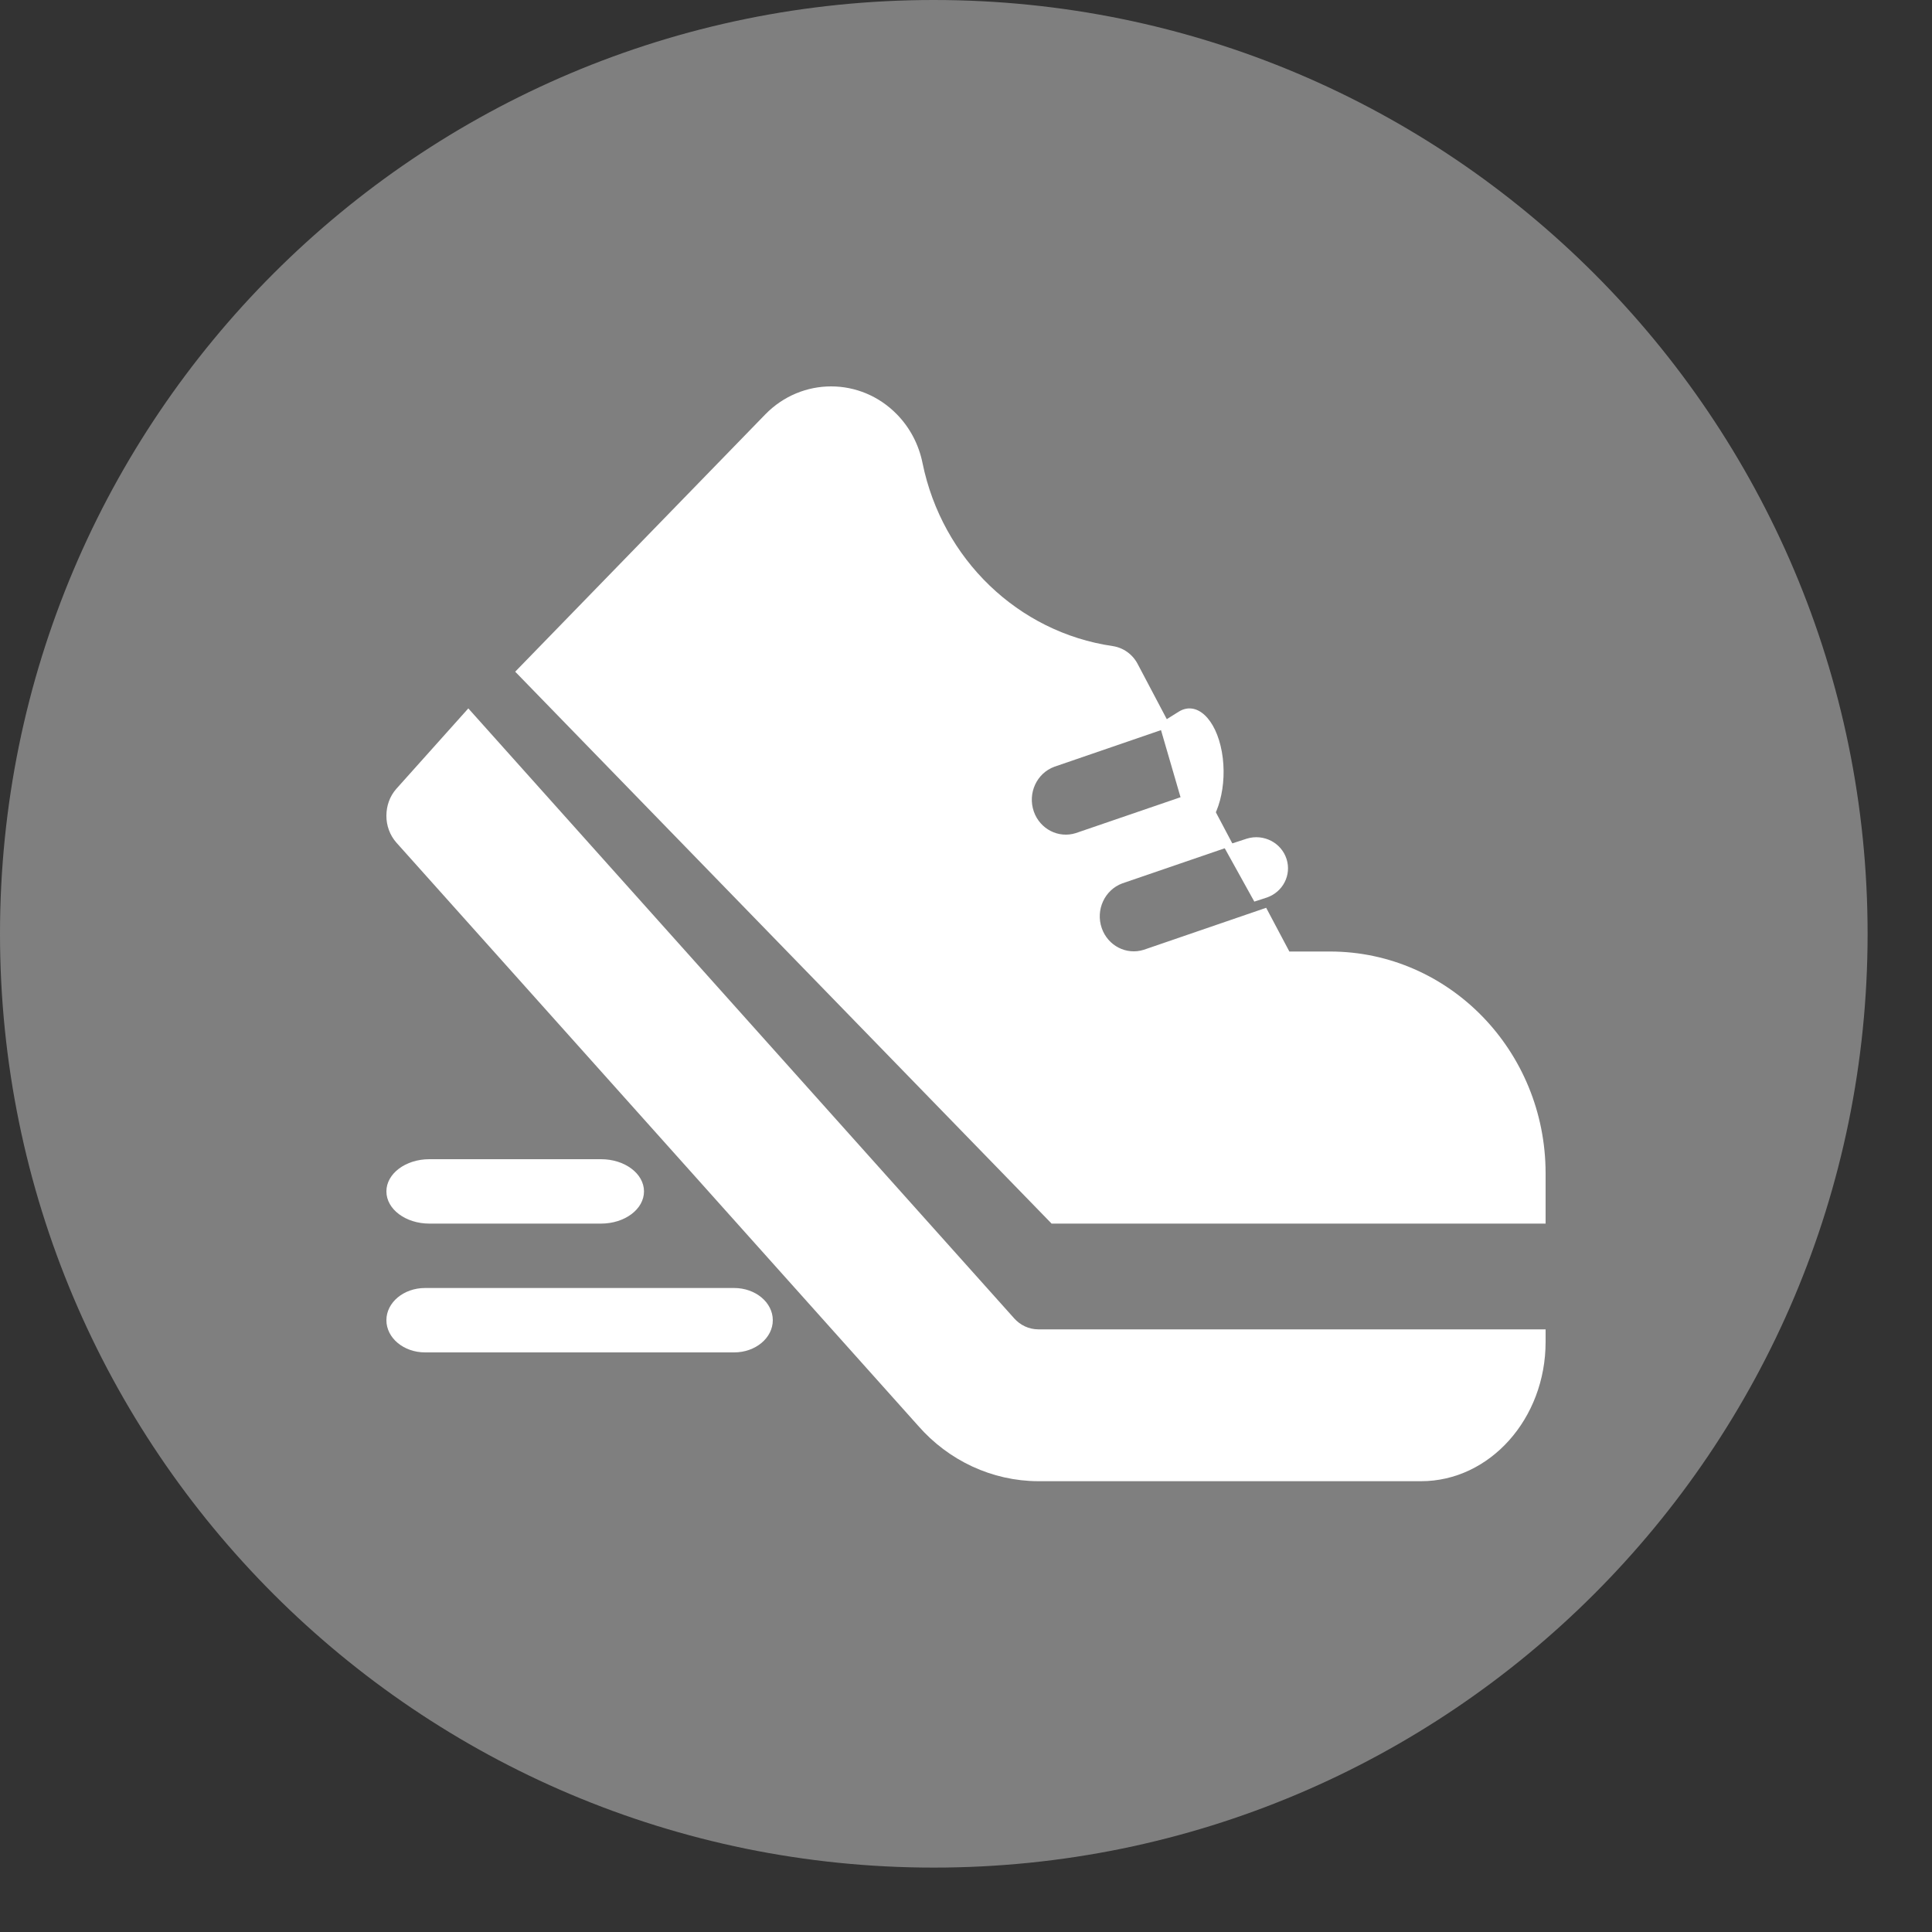
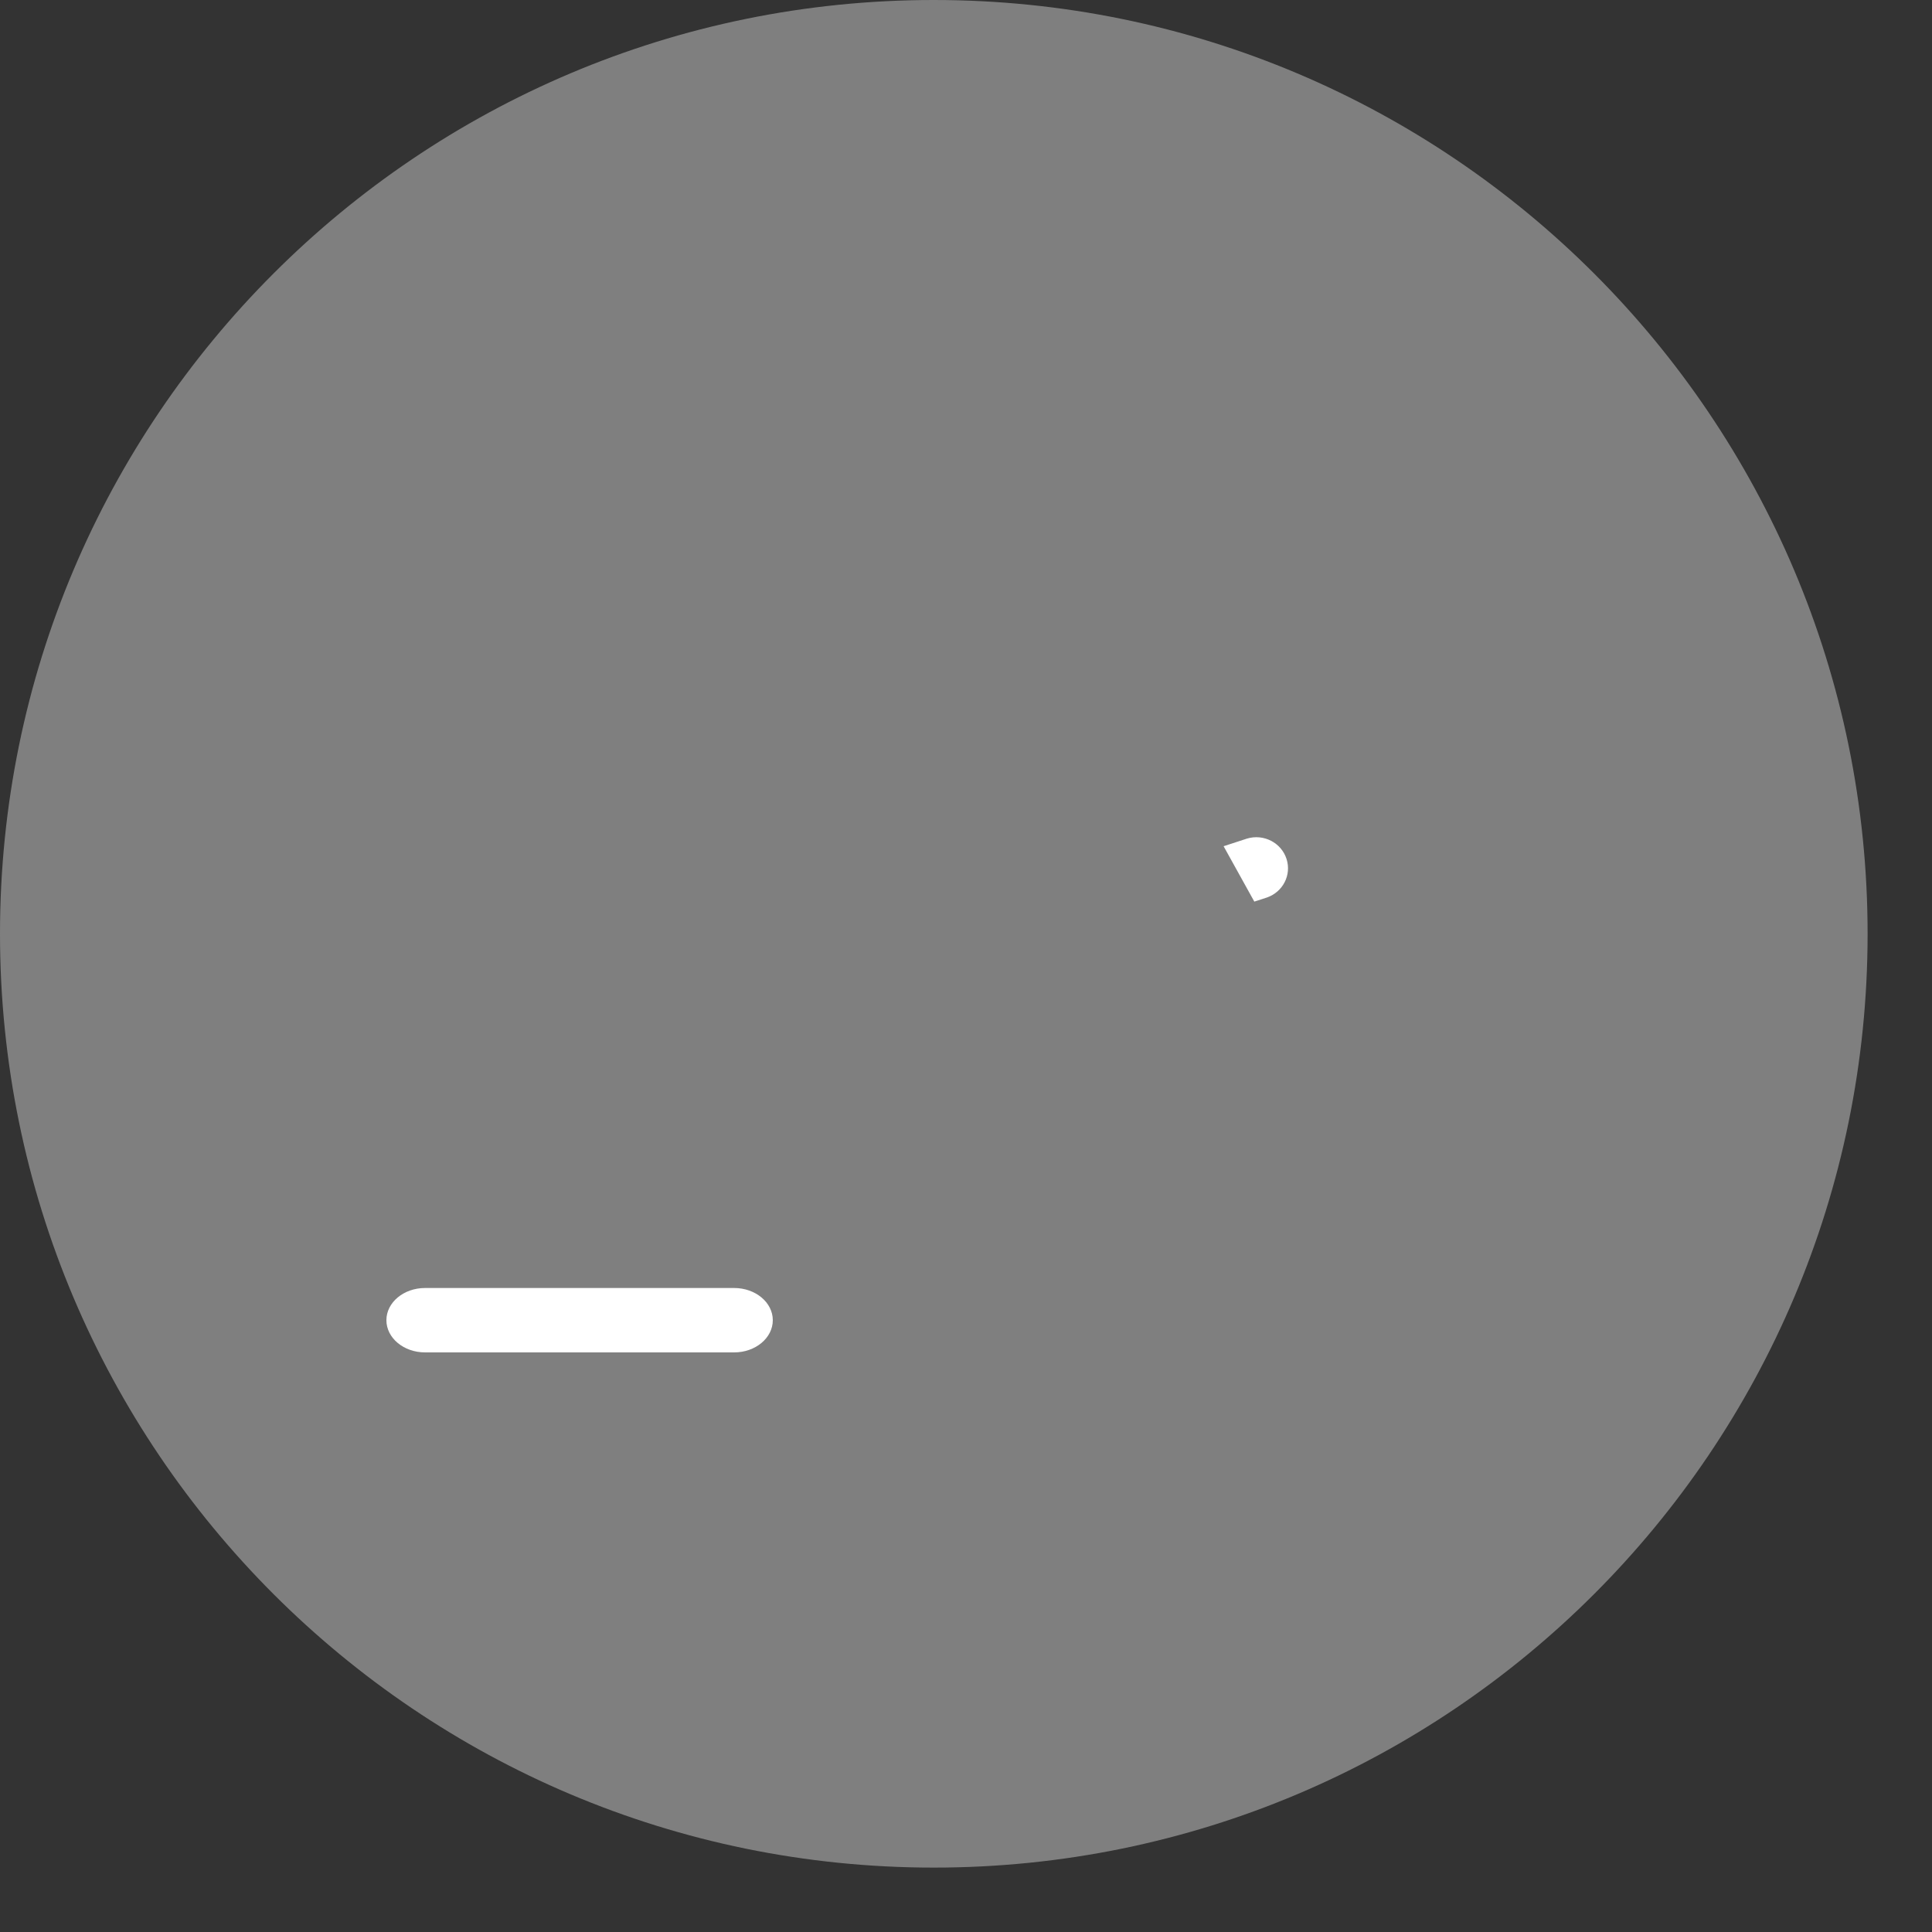
<svg xmlns="http://www.w3.org/2000/svg" width="30" height="30" overflow="hidden">
  <rect width="100%" height="100%" fill="#333333" stroke="none" />
  <defs>
    <clipPath id="clip0">
      <rect x="654" y="277" width="30" height="30" />
    </clipPath>
  </defs>
  <g clip-path="url(#clip0)" transform="translate(-654 -277)">
    <path d="M654 291.5C654 283.492 660.492 277 668.5 277 676.508 277 683 283.492 683 291.5 683 299.508 676.508 306 668.5 306 660.492 306 654 299.508 654 291.5Z" fill="#7F7F7F" fill-rule="evenodd" />
    <path d="M660.6 297 665.4 297C665.731 297 666 297.224 666 297.5 666 297.776 665.731 298 665.4 298L660.6 298C660.269 298 660 297.776 660 297.5 660 297.224 660.269 297 660.6 297Z" fill="#FFFFFF" fill-rule="evenodd" />
-     <path d="M660.667 295 663.333 295C663.702 295 664 295.224 664 295.5 664 295.776 663.702 296 663.333 296L660.667 296C660.298 296 660 295.776 660 295.5 660 295.224 660.298 295 660.667 295Z" fill="#FFFFFF" fill-rule="evenodd" />
-     <path d="M660 289.666C660 289.516 660.051 289.365 660.154 289.249L661.272 288 669.746 297.469C669.842 297.578 669.977 297.641 670.119 297.642L678 297.642 678 297.838C678 299.03 677.133 300 676.066 300L670.119 300C669.408 299.997 668.731 299.683 668.255 299.137L660.154 290.083C660.054 289.969 659.999 289.82 660 289.666Z" fill="#FFFFFF" fill-rule="evenodd" />
    <path d="M673.362 290.022C673.622 289.943 673.898 290.086 673.978 290.34 674.056 290.587 673.922 290.849 673.674 290.936L673.477 291 673 290.14Z" fill="#FFFFFF" fill-rule="evenodd" />
-     <path d="M672.303 288.051C672.58 287.879 672.88 288.158 672.973 288.675 673.065 289.192 672.915 289.751 672.638 289.923L672.512 290 672 288.241Z" fill="#FFFFFF" fill-rule="evenodd" />
-     <path d="M662 287.43 665.883 283.435C666.449 282.854 667.366 282.855 667.931 283.438 668.131 283.644 668.268 283.906 668.325 284.191 668.63 285.682 669.809 286.818 671.276 287.032 671.441 287.056 671.587 287.159 671.666 287.311L672.18 288.285 670.372 288.906C670.097 289.007 669.955 289.318 670.053 289.601 670.148 289.874 670.436 290.022 670.706 289.936L672.691 289.256 673.151 290.126 671.427 290.717C671.152 290.819 671.01 291.13 671.108 291.412 671.203 291.686 671.491 291.834 671.761 291.748L673.661 291.096 674.021 291.775 674.656 291.775C676.502 291.778 677.998 293.317 678 295.216L678 296 670.329 296Z" fill="#FFFFFF" fill-rule="evenodd" />
  </g>
</svg>